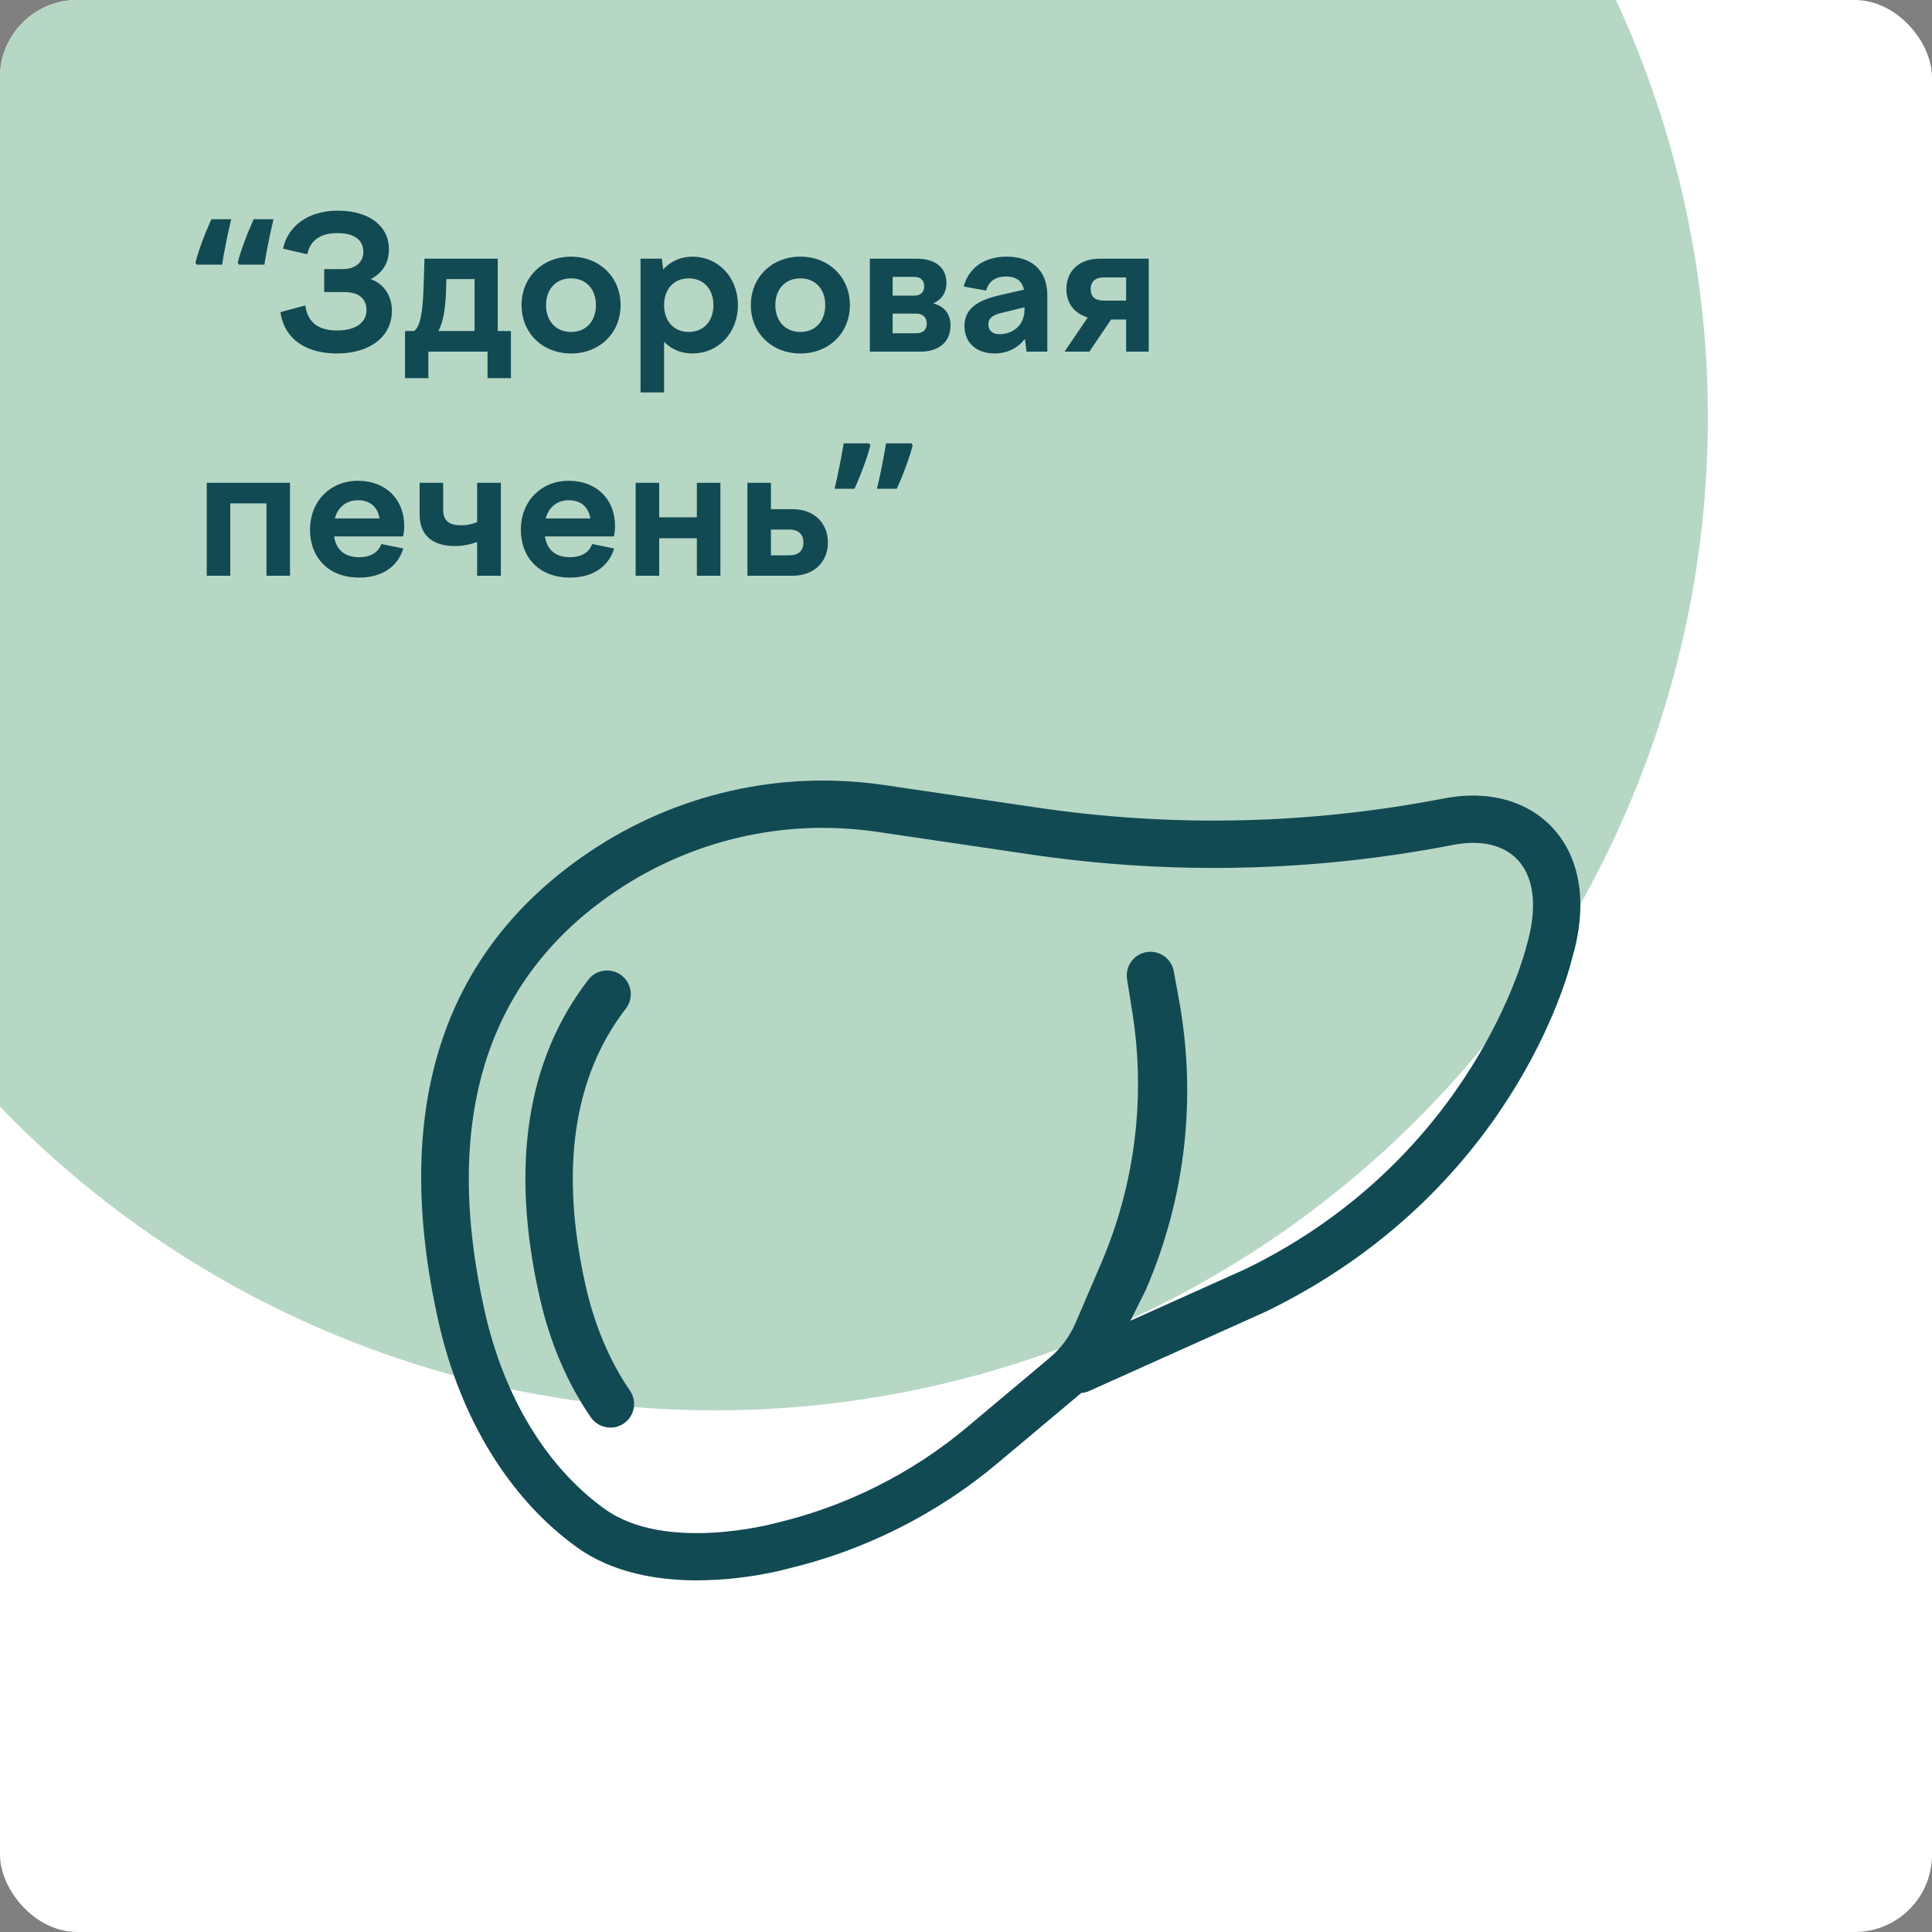
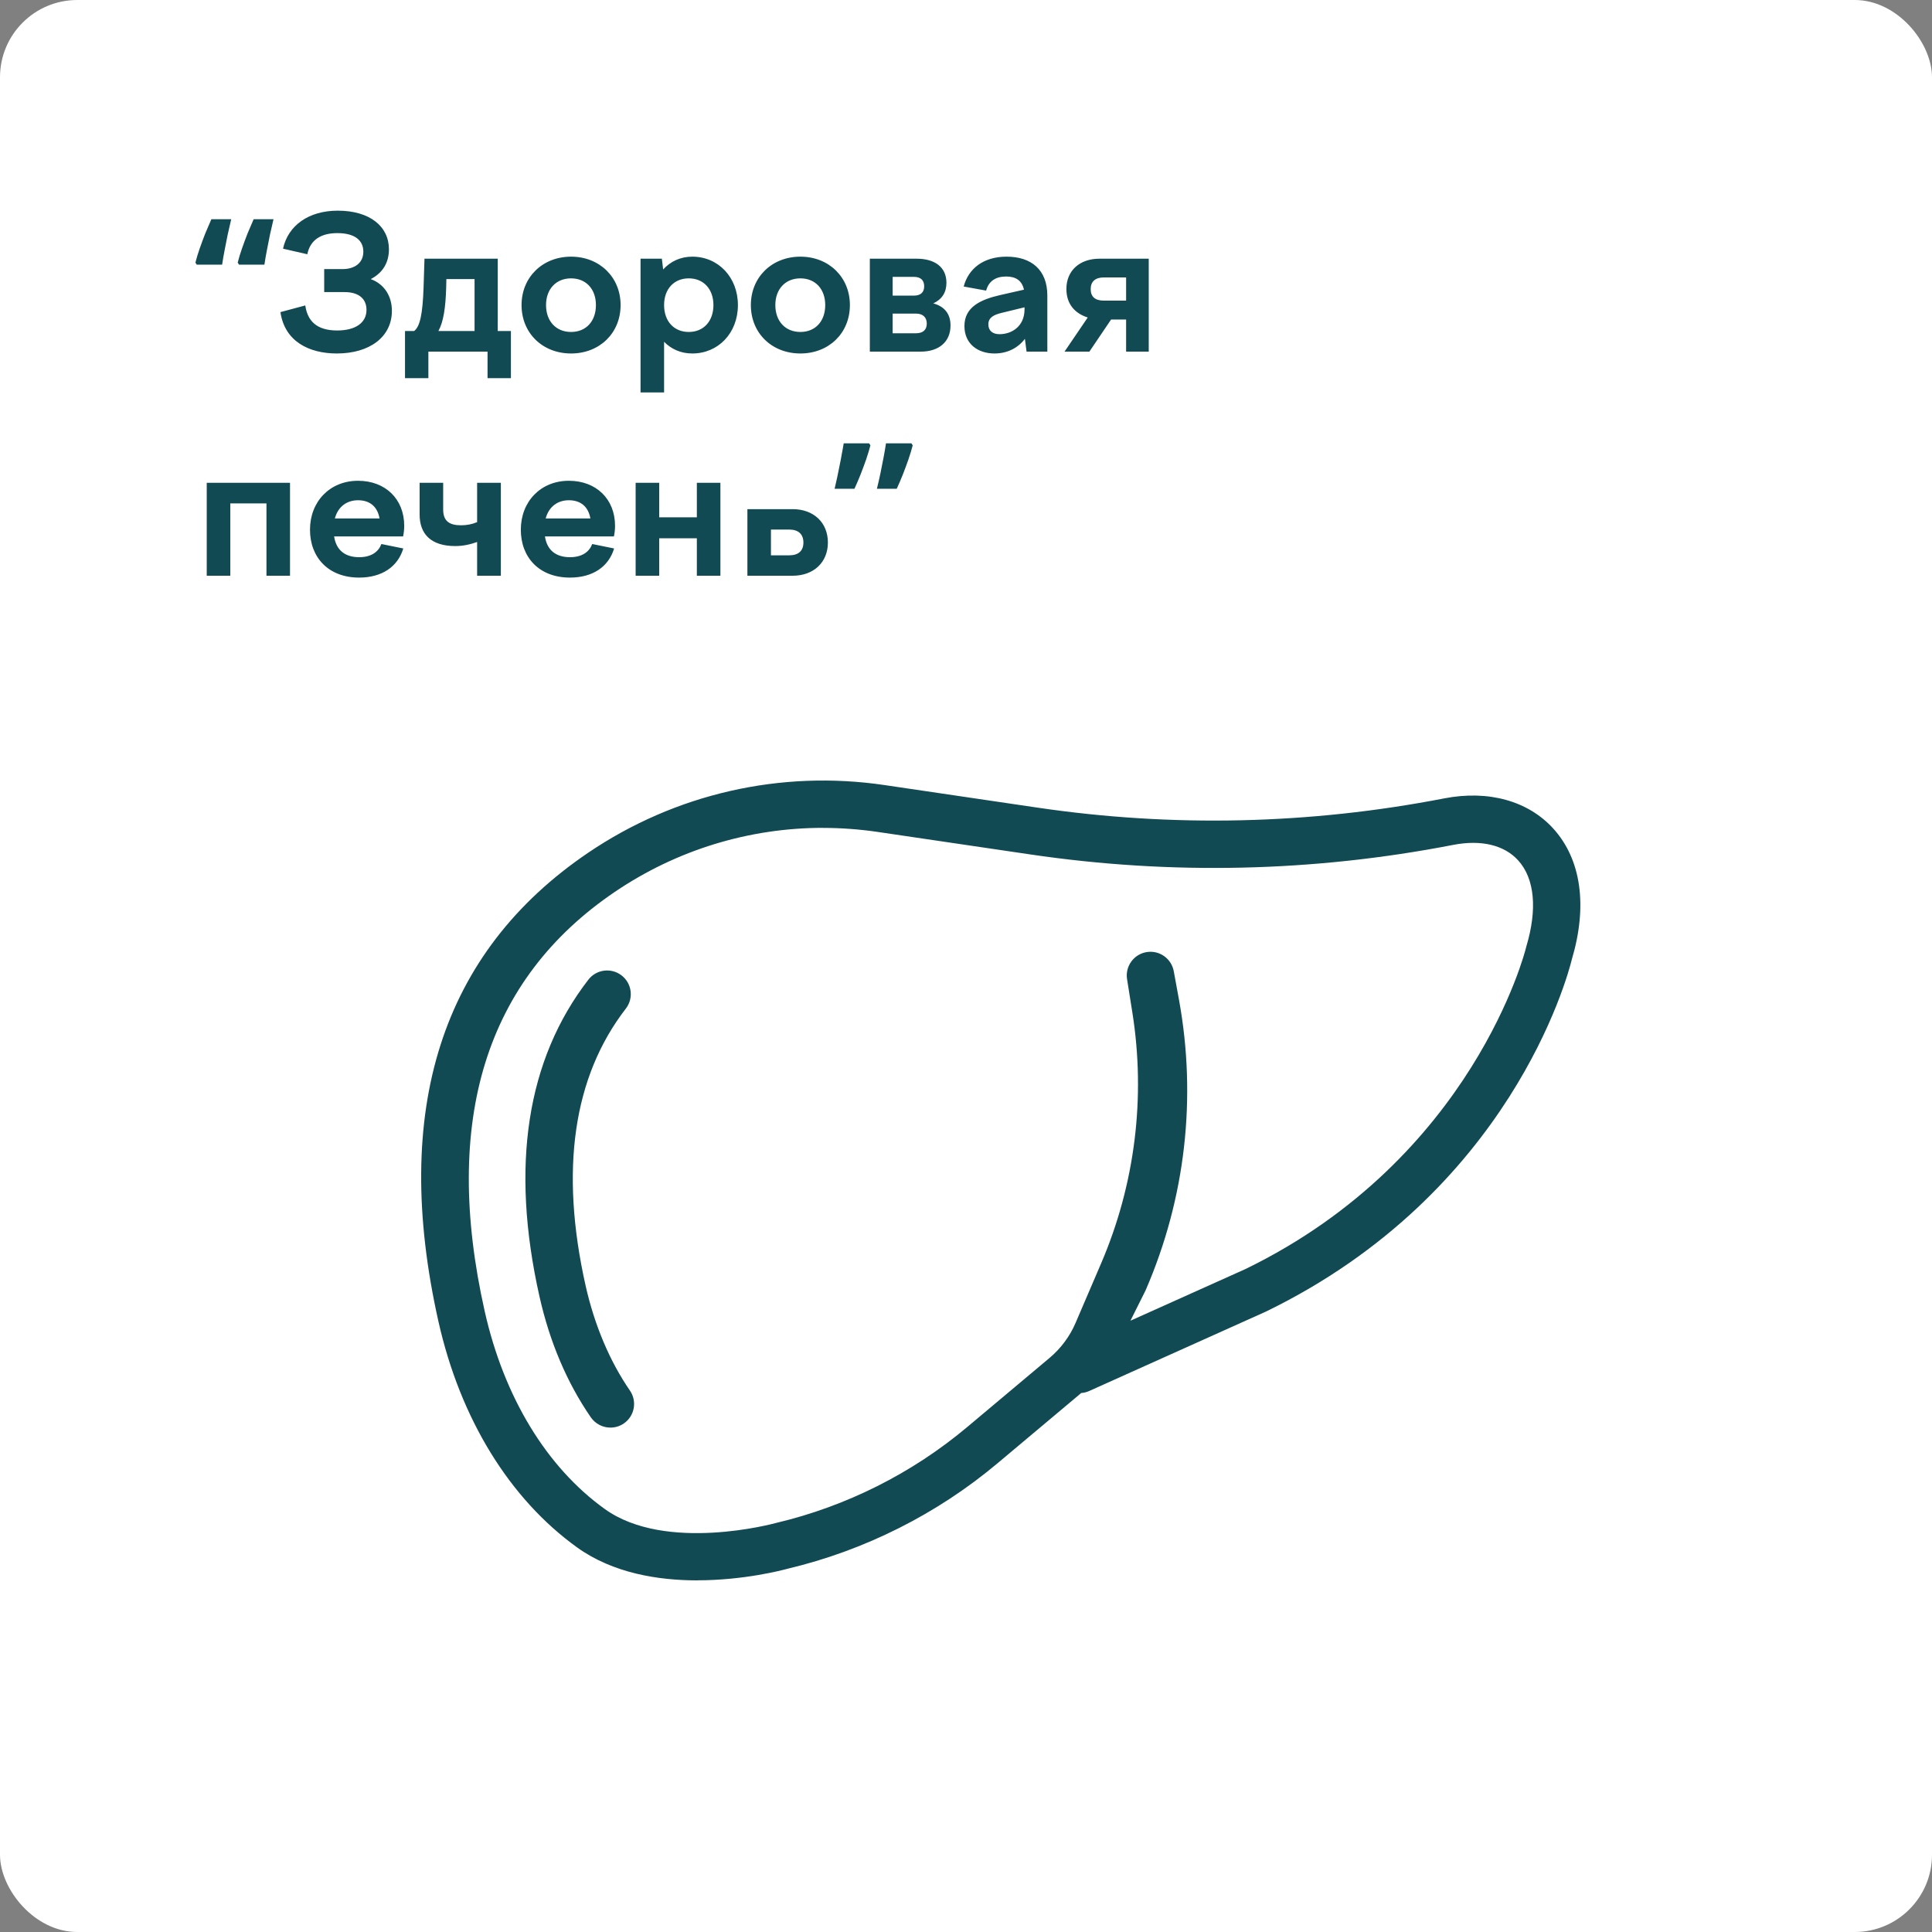
<svg xmlns="http://www.w3.org/2000/svg" width="500" height="500" viewBox="0 0 500 500" fill="none">
  <rect x="0" y="0" width="500" height="500" fill="#808080" stroke="none" />
  <g clip-path="url(#clip0_180_523)">
    <rect width="500" height="500" rx="20" fill="white" />
-     <circle cx="185" cy="108" r="257" fill="#B7D7C5" />
    <g clip-path="url(#clip1_180_523)">
      <path d="M180.476 409C170.302 409 158.627 407.132 149.358 400.474C131.86 387.891 119.112 367.134 113.474 342.03C101.186 287.261 114.225 246.437 152.238 220.675C174.776 205.413 202.018 199.198 228.939 203.178L268.377 208.995C303.479 214.184 338.934 213.373 373.76 206.622C385.19 204.403 395.486 207.265 401.998 214.444C409.215 222.404 410.915 234.42 406.794 248.274C405.721 252.667 390.89 308.661 327.672 339.413C327.611 339.444 327.565 339.459 327.504 339.489L281.891 359.986C281.217 360.292 280.527 360.46 279.822 360.506C279.73 360.598 279.623 360.675 279.516 360.767L258.142 378.707C242.499 391.84 223.729 401.27 203.842 405.984C202.386 406.382 192.458 408.984 180.461 408.984L180.476 409ZM213.019 214.246C193.898 214.246 175.175 219.94 159.133 230.808C125.685 253.463 114.363 289.986 125.44 339.352C130.42 361.532 141.452 379.717 156.528 390.539C172.356 401.912 200.394 394.259 200.67 394.182C200.747 394.167 200.839 394.136 200.915 394.121C218.98 389.85 236.048 381.294 250.267 369.354L271.641 351.414C274.536 348.98 276.865 345.857 278.351 342.383L284.94 327.029C293.75 306.518 296.554 284.031 293.045 261.989L291.681 253.401C291.16 250.095 293.397 246.972 296.707 246.406C300.016 245.84 303.157 248.044 303.77 251.35L305.134 258.805C309.746 284.169 306.789 310.084 296.554 333.765C296.508 333.872 296.462 333.979 296.416 334.071L292.555 341.801L322.402 328.392C381.329 299.675 394.797 245.855 394.919 245.304C394.95 245.197 394.981 245.059 395.011 244.952C397.907 235.293 397.172 227.379 392.912 222.68C389.296 218.685 383.321 217.261 376.104 218.654C339.914 225.68 303.065 226.507 266.584 221.118L227.146 215.302C222.442 214.613 217.708 214.261 213.019 214.261V214.246Z" fill="#124A54" />
      <path d="M157.968 369.461C156.023 369.461 154.107 368.528 152.912 366.813C146.722 357.828 142.248 347.281 139.598 335.449C132.044 301.757 136.304 274.204 152.269 253.54C154.337 250.861 158.183 250.371 160.864 252.437C163.546 254.504 164.036 258.346 161.967 261.025C148.331 278.674 144.838 302.814 151.564 332.77C153.847 342.919 157.8 352.302 163.025 359.879C164.94 362.665 164.235 366.476 161.447 368.39C160.389 369.125 159.179 369.461 157.984 369.461H157.968Z" fill="#124A54" />
    </g>
-     <path d="M70.784 56.728C70.496 57.976 70.192 59.304 69.872 60.712C69.584 62.12 69.312 63.496 69.056 64.84C68.8 66.152 68.592 67.368 68.432 68.488H61.856L61.52 67.96C61.808 66.808 62.176 65.592 62.624 64.312C63.072 63.032 63.552 61.736 64.064 60.424C64.608 59.112 65.136 57.88 65.648 56.728H70.784ZM59.84 56.728C59.552 57.976 59.248 59.304 58.928 60.712C58.64 62.12 58.368 63.496 58.112 64.84C57.856 66.152 57.648 67.368 57.488 68.488H50.912L50.576 67.96C50.864 66.808 51.232 65.592 51.68 64.312C52.128 63.032 52.608 61.736 53.12 60.424C53.664 59.112 54.192 57.88 54.704 56.728H59.84ZM87.167 91.48C79.967 91.48 73.679 88.36 72.575 80.776L79.007 79.048C79.583 83.128 82.031 85.528 87.263 85.528C91.967 85.528 94.847 83.56 94.847 80.2C94.847 77.272 92.783 75.592 89.183 75.592H83.903V69.64H88.655C91.727 69.64 94.031 68.104 94.031 65.128C94.031 62.248 91.871 60.328 87.311 60.328C82.943 60.328 80.255 62.2 79.535 65.8L73.247 64.36C74.543 58.36 79.871 54.52 87.407 54.52C95.711 54.52 100.655 58.6 100.655 64.504C100.655 67.864 99.167 70.552 95.951 72.232C99.599 73.576 101.423 76.792 101.423 80.44C101.423 87.16 95.711 91.48 87.167 91.48ZM115.52 72.232L115.472 74.392C115.328 79.672 114.752 83.32 113.456 85.672H122.816V72.232H115.52ZM110.864 97.864H104.816V85.672H107.168C108.704 84.52 109.376 81.256 109.616 74.488L109.856 66.952H128.816V85.672H132.224V97.864H126.176V91H110.864V97.864ZM147.793 66.424C155.185 66.424 160.609 71.752 160.609 78.952C160.609 86.2 155.185 91.48 147.793 91.48C140.401 91.48 134.977 86.2 134.977 78.952C134.977 71.752 140.401 66.424 147.793 66.424ZM147.793 72.04C143.905 72.04 141.313 74.824 141.313 78.952C141.313 83.128 143.905 85.912 147.793 85.912C151.681 85.912 154.225 83.128 154.225 78.952C154.225 74.824 151.681 72.04 147.793 72.04ZM178.25 72.04C174.41 72.04 171.866 74.824 171.866 78.952C171.866 83.128 174.41 85.912 178.25 85.912C182.09 85.912 184.634 83.128 184.634 78.952C184.634 74.824 182.09 72.04 178.25 72.04ZM165.77 101.56V66.952H171.29L171.626 69.736C173.498 67.672 176.09 66.424 179.162 66.424C185.882 66.424 190.97 71.752 190.97 78.952C190.97 86.2 185.882 91.48 179.162 91.48C176.234 91.48 173.738 90.376 171.866 88.456V101.56H165.77ZM207.137 66.424C214.529 66.424 219.953 71.752 219.953 78.952C219.953 86.2 214.529 91.48 207.137 91.48C199.745 91.48 194.321 86.2 194.321 78.952C194.321 71.752 199.745 66.424 207.137 66.424ZM207.137 72.04C203.249 72.04 200.657 74.824 200.657 78.952C200.657 83.128 203.249 85.912 207.137 85.912C211.025 85.912 213.569 83.128 213.569 78.952C213.569 74.824 211.025 72.04 207.137 72.04ZM231.017 86.248H237.065C238.841 86.248 239.849 85.384 239.849 83.752C239.849 82.12 238.841 81.16 237.065 81.16H231.017V86.248ZM236.537 71.656H231.017V76.504H236.537C238.265 76.504 239.177 75.64 239.177 74.104C239.177 72.52 238.265 71.656 236.537 71.656ZM238.313 91H225.113V66.952H237.257C241.769 66.952 244.937 69.016 244.937 73.192C244.937 75.688 243.785 77.464 241.529 78.52C244.409 79.288 245.993 81.208 245.993 84.232C245.993 88.6 242.825 91 238.313 91ZM255.786 83.944C255.786 85.624 256.938 86.488 258.666 86.488C261.882 86.488 265.146 84.424 265.146 80.056V79.528L259.242 80.968C257.226 81.448 255.786 82.168 255.786 83.944ZM271.05 91H265.674L265.242 87.688C263.466 90.04 260.73 91.48 257.37 91.48C253.05 91.48 249.594 88.984 249.594 84.376C249.594 79.432 253.818 77.512 258.858 76.36L265.002 74.968C264.474 72.568 262.842 71.56 260.394 71.56C257.658 71.56 255.882 72.76 255.21 75.208L249.402 74.152C250.602 69.592 254.442 66.424 260.49 66.424C266.874 66.424 271.05 69.784 271.05 76.504V91ZM285.677 77.8H291.437V71.8H285.677C283.469 71.8 282.269 72.856 282.269 74.824C282.269 76.84 283.469 77.8 285.677 77.8ZM275.981 74.776C275.981 70.072 279.389 66.952 284.525 66.952H297.293V91H291.437V82.696H287.549L281.933 91H275.501L281.501 82.168C278.045 81.064 275.981 78.568 275.981 74.776ZM53.504 149V124.952H75.056V149H68.96V130.28H59.6V149H53.504ZM92.659 129.464C89.875 129.464 87.523 131 86.659 134.168H98.227C97.699 131.144 95.731 129.464 92.659 129.464ZM92.947 149.48C84.979 149.48 80.227 144.248 80.227 137.096C80.227 129.8 85.363 124.424 92.659 124.424C99.715 124.424 104.611 129.128 104.611 136.088C104.611 136.952 104.515 137.912 104.323 138.824H86.467C87.043 142.568 89.491 144.2 92.947 144.2C96.115 144.2 97.939 142.808 98.707 140.792L104.371 141.944C102.931 146.744 98.755 149.48 92.947 149.48ZM117.814 141.32C111.526 141.32 108.598 138.2 108.598 133.16V124.952H114.694V131.864C114.694 134.792 116.23 135.944 119.302 135.944C120.79 135.944 122.086 135.704 123.478 135.128V124.952H129.622V149H123.478V140.264C121.75 140.888 119.878 141.32 117.814 141.32ZM147.221 129.464C144.437 129.464 142.085 131 141.221 134.168H152.789C152.261 131.144 150.293 129.464 147.221 129.464ZM147.509 149.48C139.541 149.48 134.789 144.248 134.789 137.096C134.789 129.8 139.925 124.424 147.221 124.424C154.277 124.424 159.173 129.128 159.173 136.088C159.173 136.952 159.077 137.912 158.885 138.824H141.029C141.605 142.568 144.053 144.2 147.509 144.2C150.677 144.2 152.501 142.808 153.269 140.792L158.933 141.944C157.493 146.744 153.317 149.48 147.509 149.48ZM164.504 149V124.952H170.6V133.88H180.344V124.952H186.44V149H180.344V139.304H170.6V149H164.504ZM204.226 137.048H199.522V143.72H204.226C206.626 143.72 207.922 142.568 207.922 140.408C207.922 138.248 206.626 137.048 204.226 137.048ZM205.138 149H193.426V124.952H199.522V131.768H205.138C210.562 131.768 214.258 135.224 214.258 140.408C214.258 145.544 210.562 149 205.138 149ZM236.206 115.256C235.918 116.376 235.55 117.592 235.102 118.904C234.654 120.184 234.174 121.48 233.662 122.792C233.15 124.072 232.622 125.304 232.078 126.488H226.942C227.262 125.208 227.566 123.88 227.854 122.504C228.142 121.096 228.414 119.72 228.67 118.376C228.926 117.032 229.134 115.816 229.294 114.728H235.87L236.206 115.256ZM225.262 115.256C224.974 116.376 224.606 117.592 224.158 118.904C223.71 120.184 223.23 121.48 222.718 122.792C222.206 124.072 221.678 125.304 221.134 126.488H215.998C216.222 125.528 216.446 124.536 216.67 123.512C216.894 122.488 217.102 121.464 217.294 120.44C217.518 119.384 217.71 118.376 217.87 117.416C218.062 116.456 218.222 115.56 218.35 114.728H224.926L225.262 115.256Z" fill="#124A54" />
+     <path d="M70.784 56.728C70.496 57.976 70.192 59.304 69.872 60.712C69.584 62.12 69.312 63.496 69.056 64.84C68.8 66.152 68.592 67.368 68.432 68.488H61.856L61.52 67.96C61.808 66.808 62.176 65.592 62.624 64.312C63.072 63.032 63.552 61.736 64.064 60.424C64.608 59.112 65.136 57.88 65.648 56.728H70.784ZM59.84 56.728C59.552 57.976 59.248 59.304 58.928 60.712C58.64 62.12 58.368 63.496 58.112 64.84C57.856 66.152 57.648 67.368 57.488 68.488H50.912L50.576 67.96C50.864 66.808 51.232 65.592 51.68 64.312C52.128 63.032 52.608 61.736 53.12 60.424C53.664 59.112 54.192 57.88 54.704 56.728H59.84ZM87.167 91.48C79.967 91.48 73.679 88.36 72.575 80.776L79.007 79.048C79.583 83.128 82.031 85.528 87.263 85.528C91.967 85.528 94.847 83.56 94.847 80.2C94.847 77.272 92.783 75.592 89.183 75.592H83.903V69.64H88.655C91.727 69.64 94.031 68.104 94.031 65.128C94.031 62.248 91.871 60.328 87.311 60.328C82.943 60.328 80.255 62.2 79.535 65.8L73.247 64.36C74.543 58.36 79.871 54.52 87.407 54.52C95.711 54.52 100.655 58.6 100.655 64.504C100.655 67.864 99.167 70.552 95.951 72.232C99.599 73.576 101.423 76.792 101.423 80.44C101.423 87.16 95.711 91.48 87.167 91.48ZM115.52 72.232L115.472 74.392C115.328 79.672 114.752 83.32 113.456 85.672H122.816V72.232H115.52ZM110.864 97.864H104.816V85.672H107.168C108.704 84.52 109.376 81.256 109.616 74.488L109.856 66.952H128.816V85.672H132.224V97.864H126.176V91H110.864V97.864ZM147.793 66.424C155.185 66.424 160.609 71.752 160.609 78.952C160.609 86.2 155.185 91.48 147.793 91.48C140.401 91.48 134.977 86.2 134.977 78.952C134.977 71.752 140.401 66.424 147.793 66.424ZM147.793 72.04C143.905 72.04 141.313 74.824 141.313 78.952C141.313 83.128 143.905 85.912 147.793 85.912C151.681 85.912 154.225 83.128 154.225 78.952C154.225 74.824 151.681 72.04 147.793 72.04ZM178.25 72.04C174.41 72.04 171.866 74.824 171.866 78.952C171.866 83.128 174.41 85.912 178.25 85.912C182.09 85.912 184.634 83.128 184.634 78.952C184.634 74.824 182.09 72.04 178.25 72.04ZM165.77 101.56V66.952H171.29L171.626 69.736C173.498 67.672 176.09 66.424 179.162 66.424C185.882 66.424 190.97 71.752 190.97 78.952C190.97 86.2 185.882 91.48 179.162 91.48C176.234 91.48 173.738 90.376 171.866 88.456V101.56H165.77ZM207.137 66.424C214.529 66.424 219.953 71.752 219.953 78.952C219.953 86.2 214.529 91.48 207.137 91.48C199.745 91.48 194.321 86.2 194.321 78.952C194.321 71.752 199.745 66.424 207.137 66.424ZM207.137 72.04C203.249 72.04 200.657 74.824 200.657 78.952C200.657 83.128 203.249 85.912 207.137 85.912C211.025 85.912 213.569 83.128 213.569 78.952C213.569 74.824 211.025 72.04 207.137 72.04ZM231.017 86.248H237.065C238.841 86.248 239.849 85.384 239.849 83.752C239.849 82.12 238.841 81.16 237.065 81.16H231.017V86.248ZM236.537 71.656H231.017V76.504H236.537C238.265 76.504 239.177 75.64 239.177 74.104C239.177 72.52 238.265 71.656 236.537 71.656ZM238.313 91H225.113V66.952H237.257C241.769 66.952 244.937 69.016 244.937 73.192C244.937 75.688 243.785 77.464 241.529 78.52C244.409 79.288 245.993 81.208 245.993 84.232C245.993 88.6 242.825 91 238.313 91ZM255.786 83.944C255.786 85.624 256.938 86.488 258.666 86.488C261.882 86.488 265.146 84.424 265.146 80.056V79.528L259.242 80.968C257.226 81.448 255.786 82.168 255.786 83.944ZM271.05 91H265.674L265.242 87.688C263.466 90.04 260.73 91.48 257.37 91.48C253.05 91.48 249.594 88.984 249.594 84.376C249.594 79.432 253.818 77.512 258.858 76.36L265.002 74.968C264.474 72.568 262.842 71.56 260.394 71.56C257.658 71.56 255.882 72.76 255.21 75.208L249.402 74.152C250.602 69.592 254.442 66.424 260.49 66.424C266.874 66.424 271.05 69.784 271.05 76.504V91ZM285.677 77.8H291.437V71.8H285.677C283.469 71.8 282.269 72.856 282.269 74.824C282.269 76.84 283.469 77.8 285.677 77.8ZM275.981 74.776C275.981 70.072 279.389 66.952 284.525 66.952H297.293V91H291.437V82.696H287.549L281.933 91H275.501L281.501 82.168C278.045 81.064 275.981 78.568 275.981 74.776ZM53.504 149V124.952H75.056V149H68.96V130.28H59.6V149H53.504ZM92.659 129.464C89.875 129.464 87.523 131 86.659 134.168H98.227C97.699 131.144 95.731 129.464 92.659 129.464ZM92.947 149.48C84.979 149.48 80.227 144.248 80.227 137.096C80.227 129.8 85.363 124.424 92.659 124.424C99.715 124.424 104.611 129.128 104.611 136.088C104.611 136.952 104.515 137.912 104.323 138.824H86.467C87.043 142.568 89.491 144.2 92.947 144.2C96.115 144.2 97.939 142.808 98.707 140.792L104.371 141.944C102.931 146.744 98.755 149.48 92.947 149.48ZM117.814 141.32C111.526 141.32 108.598 138.2 108.598 133.16V124.952H114.694V131.864C114.694 134.792 116.23 135.944 119.302 135.944C120.79 135.944 122.086 135.704 123.478 135.128V124.952H129.622V149H123.478V140.264C121.75 140.888 119.878 141.32 117.814 141.32ZM147.221 129.464C144.437 129.464 142.085 131 141.221 134.168H152.789C152.261 131.144 150.293 129.464 147.221 129.464ZM147.509 149.48C139.541 149.48 134.789 144.248 134.789 137.096C134.789 129.8 139.925 124.424 147.221 124.424C154.277 124.424 159.173 129.128 159.173 136.088C159.173 136.952 159.077 137.912 158.885 138.824H141.029C141.605 142.568 144.053 144.2 147.509 144.2C150.677 144.2 152.501 142.808 153.269 140.792L158.933 141.944C157.493 146.744 153.317 149.48 147.509 149.48ZM164.504 149V124.952H170.6V133.88H180.344V124.952H186.44V149H180.344V139.304H170.6V149H164.504ZM204.226 137.048H199.522V143.72H204.226C206.626 143.72 207.922 142.568 207.922 140.408C207.922 138.248 206.626 137.048 204.226 137.048ZM205.138 149H193.426V124.952V131.768H205.138C210.562 131.768 214.258 135.224 214.258 140.408C214.258 145.544 210.562 149 205.138 149ZM236.206 115.256C235.918 116.376 235.55 117.592 235.102 118.904C234.654 120.184 234.174 121.48 233.662 122.792C233.15 124.072 232.622 125.304 232.078 126.488H226.942C227.262 125.208 227.566 123.88 227.854 122.504C228.142 121.096 228.414 119.72 228.67 118.376C228.926 117.032 229.134 115.816 229.294 114.728H235.87L236.206 115.256ZM225.262 115.256C224.974 116.376 224.606 117.592 224.158 118.904C223.71 120.184 223.23 121.48 222.718 122.792C222.206 124.072 221.678 125.304 221.134 126.488H215.998C216.222 125.528 216.446 124.536 216.67 123.512C216.894 122.488 217.102 121.464 217.294 120.44C217.518 119.384 217.71 118.376 217.87 117.416C218.062 116.456 218.222 115.56 218.35 114.728H224.926L225.262 115.256Z" fill="#124A54" />
  </g>
  <defs>
    <clipPath id="clip0_180_523">
      <rect width="500" height="500" rx="20" fill="white" />
    </clipPath>
    <clipPath id="clip1_180_523">
      <rect width="300" height="207" fill="white" transform="translate(109 202)" />
    </clipPath>
  </defs>
</svg>